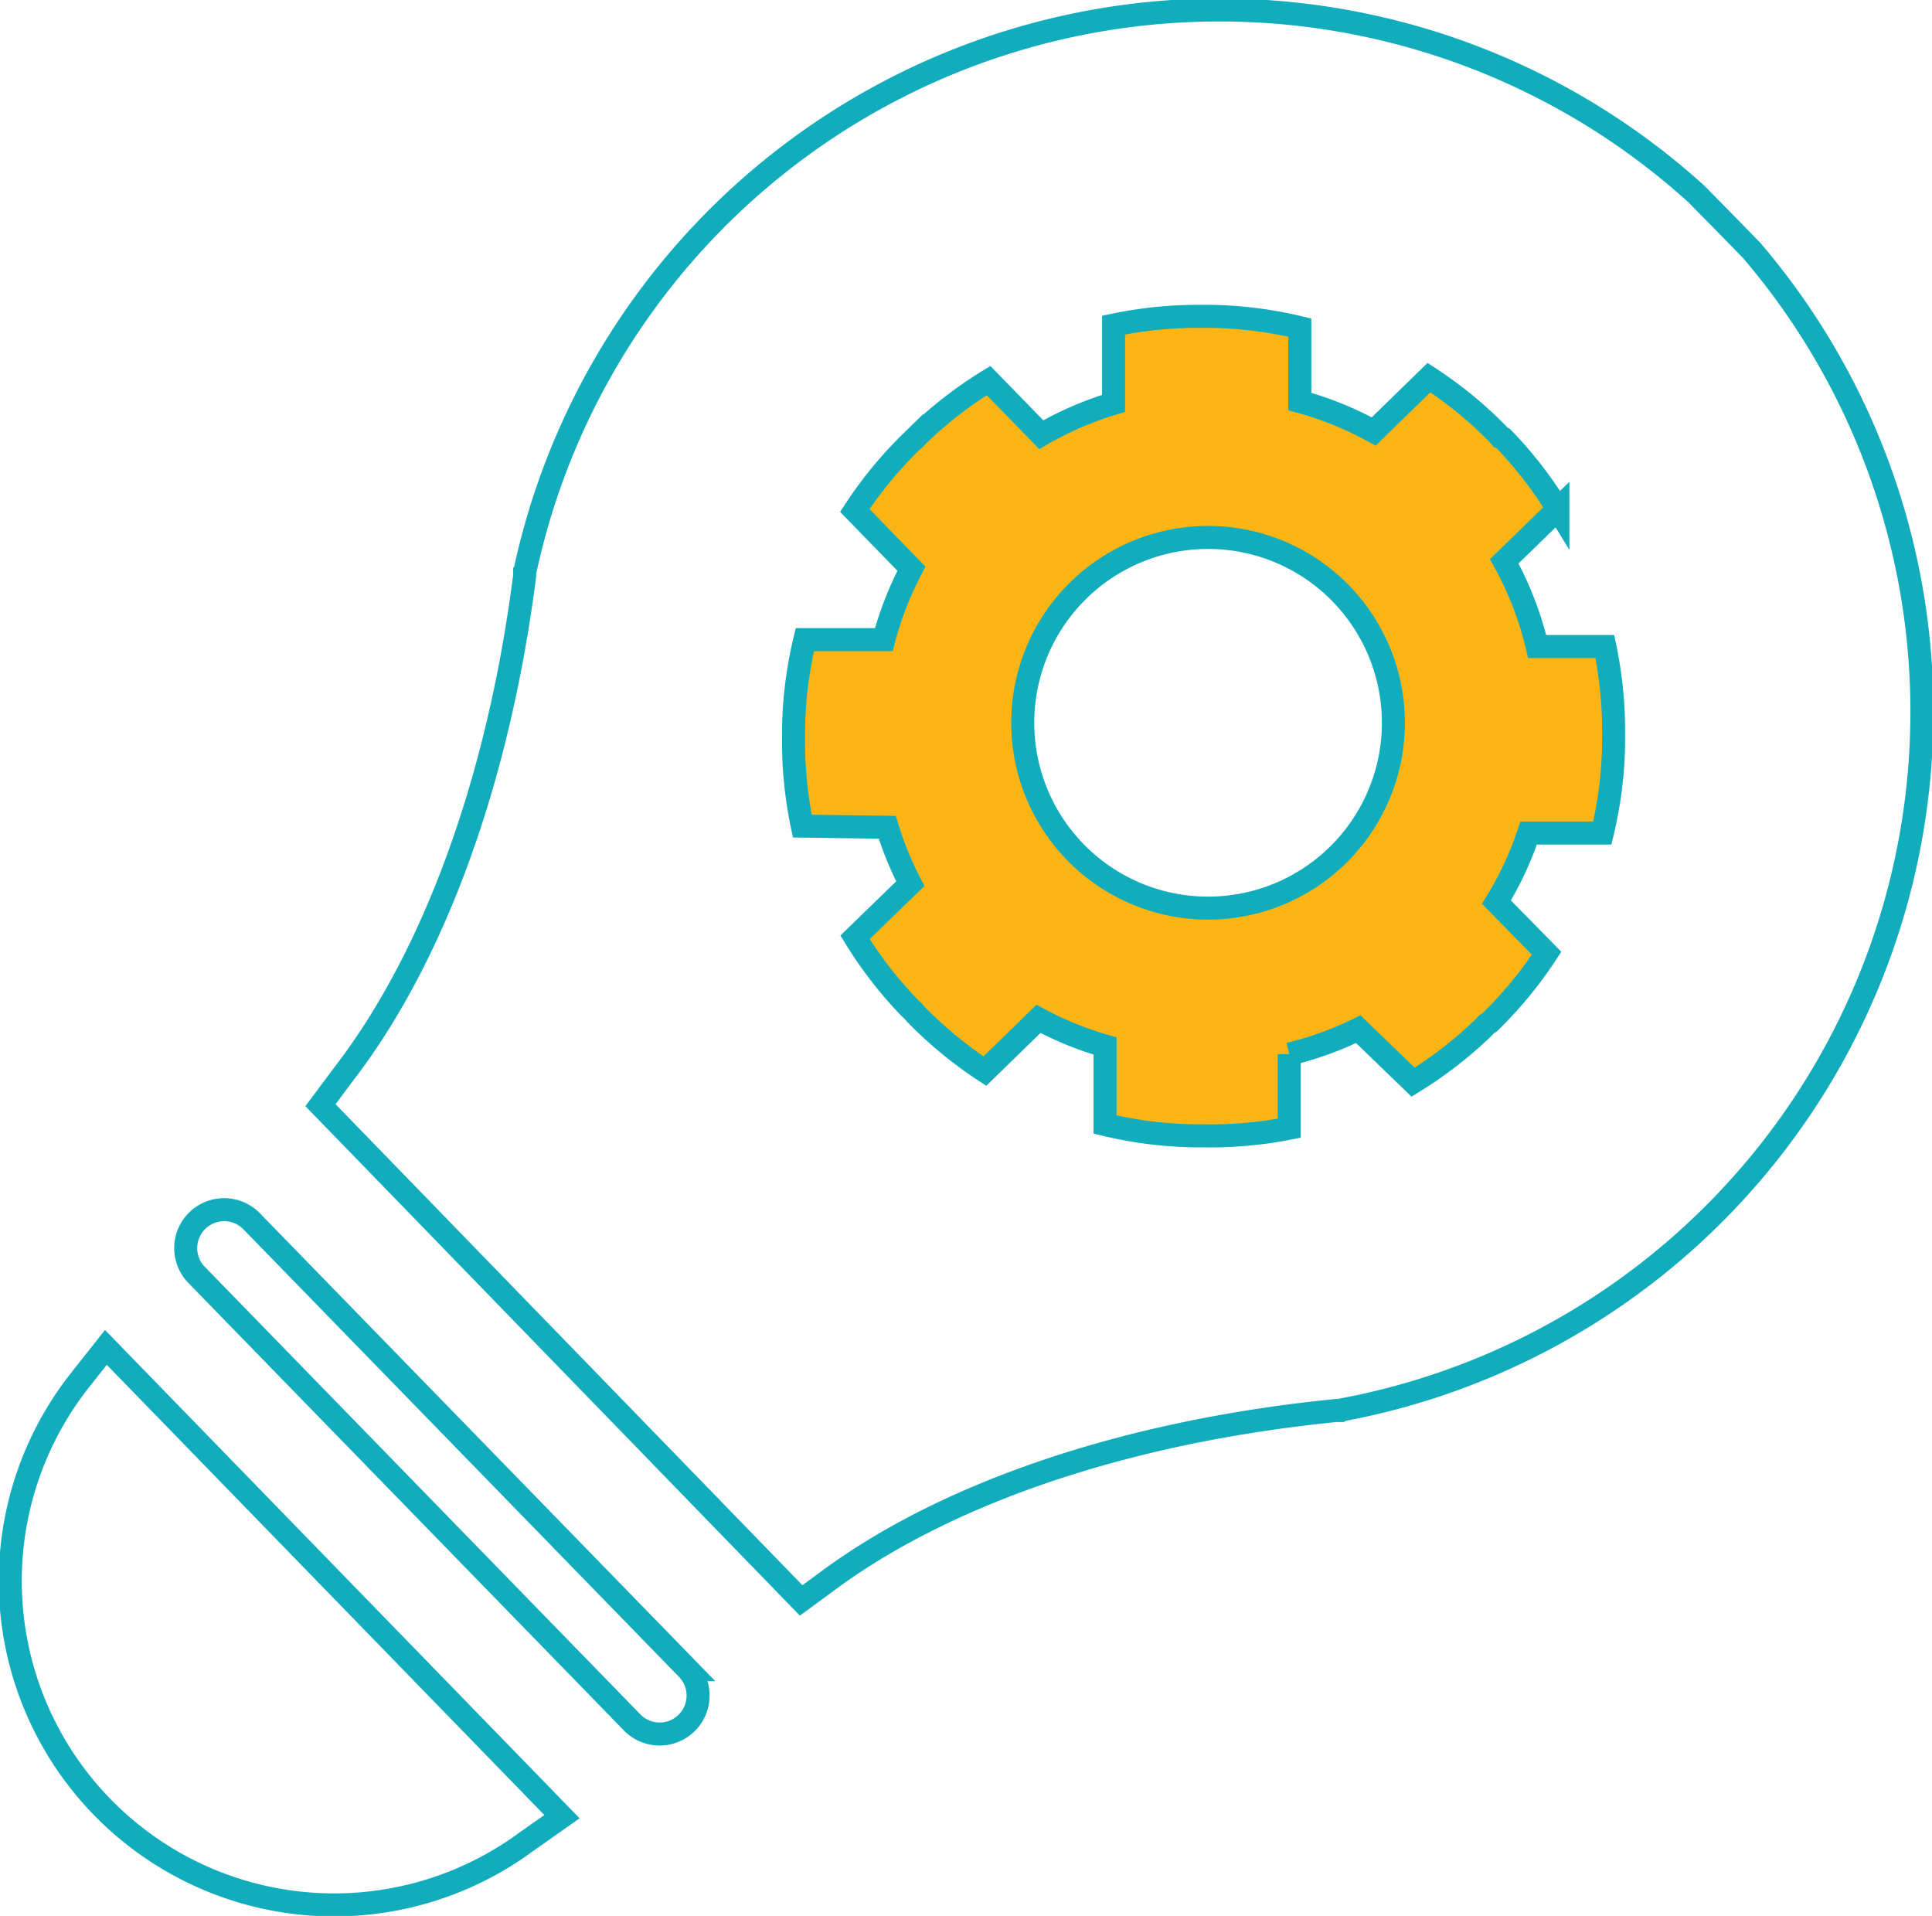
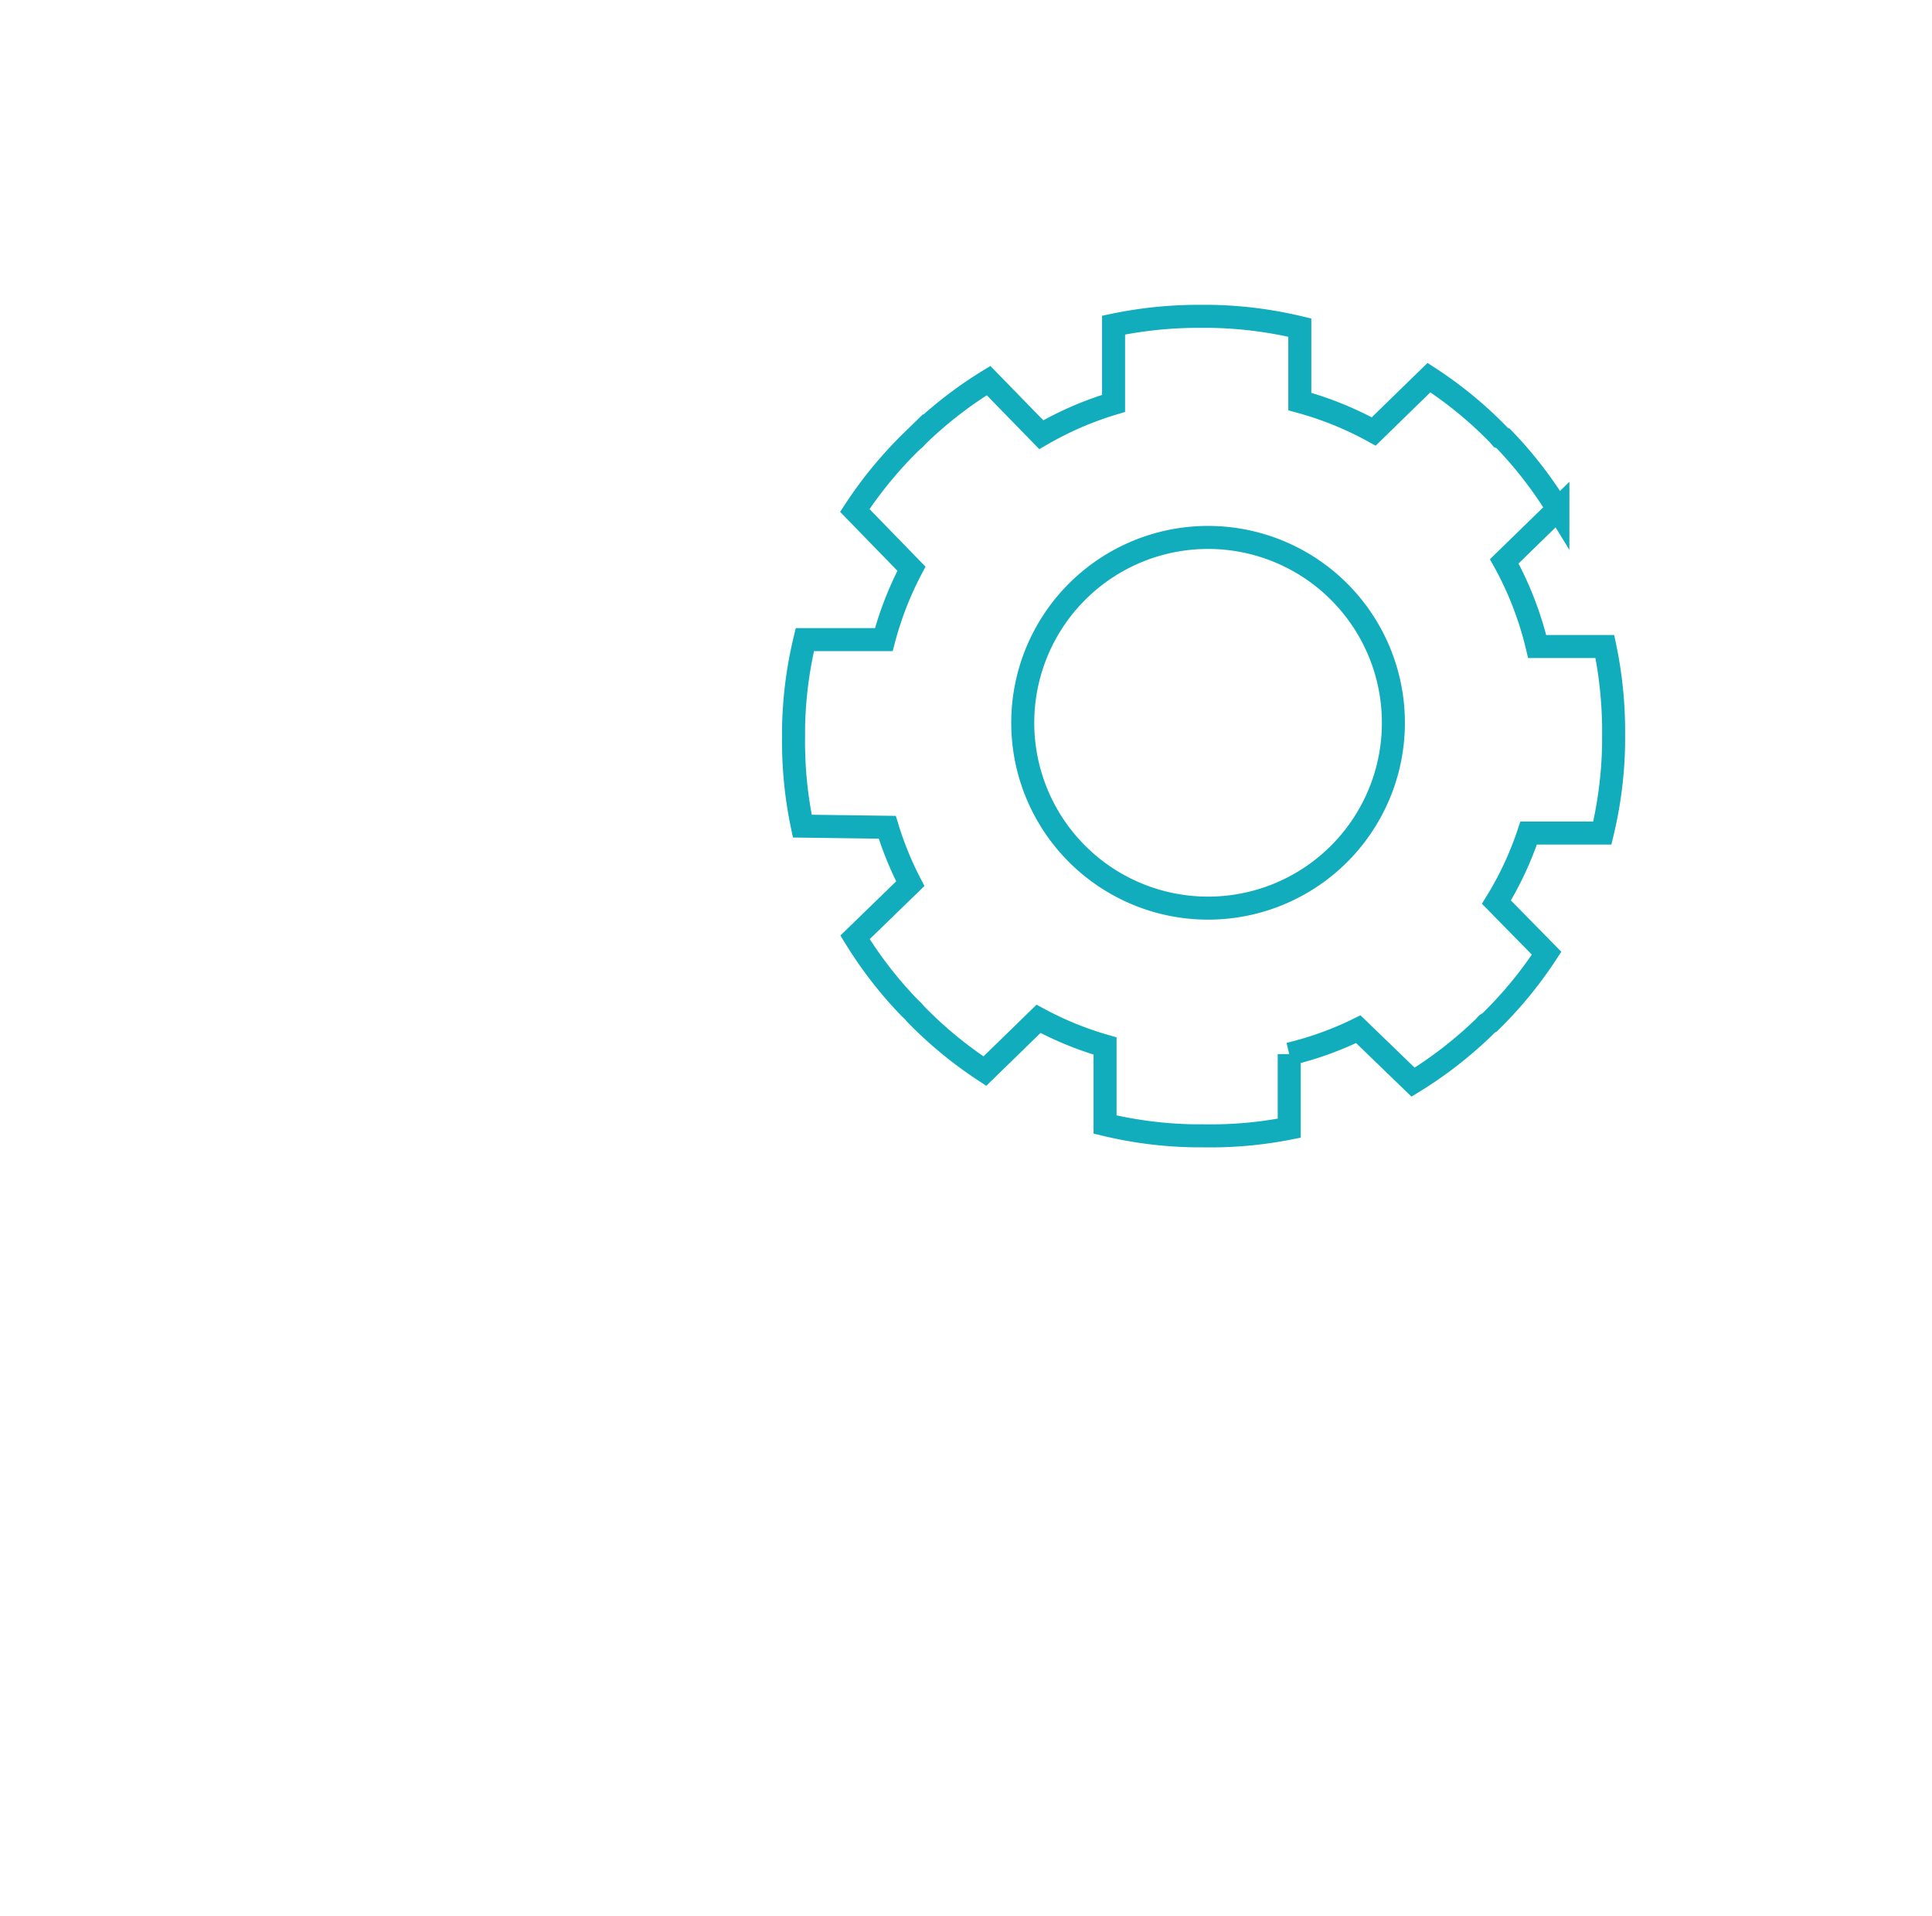
<svg xmlns="http://www.w3.org/2000/svg" id="Layer_2" data-name="Layer 2" viewBox="0 0 83.92 83.21">
  <defs>
    <style>.cls-1{fill:none;stroke:#12adbc;stroke-miterlimit:10;}.cls-2{fill:#fdb515;}</style>
  </defs>
  <title>Innovation-at-Every-Step</title>
-   <path class="cls-1" d="M22.85,80A14.07,14.07,0,0,1,3.43,60L4.6,58.52,24.41,78.9Zm4.62-5.18L8.5,55.33A1.67,1.67,0,0,1,10.89,53l19,19.52a1.67,1.67,0,0,1-2.39,2.33ZM58.18,61.26l-.13,0c-8.89.88-16.66,3.46-21.89,7.25l-1.36,1L13.92,48l1-1.34c3.94-5.11,6.74-12.8,7.87-21.66l0-.13A30.85,30.85,0,0,1,73.69,8.43l0,0,1.21,1.23h0l1.19,1.22,0,0a30.84,30.84,0,0,1-17.9,50.37Z" />
-   <path class="cls-2" d="M64.71,44.4a17.82,17.82,0,0,0,2.47-3L65,39.18a14.37,14.37,0,0,0,1.4-3l3.2,0a17.8,17.8,0,0,0,.49-3.85c0-.06,0-.12,0-.19s0-.12,0-.19a18,18,0,0,0-.38-3.87l-2.94,0a14.61,14.61,0,0,0-1.43-3.7l2.33-2.27a17.7,17.7,0,0,0-2.38-3.07L65.19,19l-.12-.14a17.69,17.69,0,0,0-3-2.46l-2.4,2.34a14.64,14.64,0,0,0-3.21-1.3l0-3.21a17.77,17.77,0,0,0-3.85-.49h-.37a18,18,0,0,0-3.87.38l0,3.4a14.58,14.58,0,0,0-3.14,1.36l-2.29-2.35a17.74,17.74,0,0,0-3.07,2.38l-.13.14-.14.12a17.84,17.84,0,0,0-2.47,3l2.46,2.53a14.59,14.59,0,0,0-1.2,3.08l-3.43,0a17.67,17.67,0,0,0-.49,3.85c0,.06,0,.12,0,.19s0,.12,0,.19a17.75,17.75,0,0,0,.38,3.87l3.69.05a14.57,14.57,0,0,0,1,2.45l-2.4,2.33a17.81,17.81,0,0,0,2.38,3.07l.14.13.12.14a17.81,17.81,0,0,0,3,2.47l2.33-2.27A14.5,14.5,0,0,0,48,45.43l0,3.41a17.72,17.72,0,0,0,3.85.49h.37A17.65,17.65,0,0,0,56,49l0-3.22a14.51,14.51,0,0,0,3-1.08L61.38,47a17.83,17.83,0,0,0,3.07-2.38l.13-.14ZM46.7,37a8.05,8.05,0,1,1,11.39.16A8.05,8.05,0,0,1,46.7,37Z" />
  <path class="cls-1" d="M64.71,44.4a17.82,17.82,0,0,0,2.47-3L65,39.18a14.37,14.37,0,0,0,1.4-3l3.2,0a17.8,17.8,0,0,0,.49-3.85c0-.06,0-.12,0-.19s0-.12,0-.19a18,18,0,0,0-.38-3.87l-2.94,0a14.61,14.61,0,0,0-1.43-3.7l2.33-2.27a17.7,17.7,0,0,0-2.38-3.07L65.19,19l-.12-.14a17.69,17.69,0,0,0-3-2.46l-2.4,2.34a14.64,14.64,0,0,0-3.21-1.3l0-3.21a17.77,17.77,0,0,0-3.85-.49h-.37a18,18,0,0,0-3.87.38l0,3.4a14.58,14.58,0,0,0-3.14,1.36l-2.29-2.35a17.74,17.74,0,0,0-3.07,2.38l-.13.14-.14.12a17.84,17.84,0,0,0-2.47,3l2.46,2.53a14.59,14.59,0,0,0-1.2,3.08l-3.43,0a17.67,17.67,0,0,0-.49,3.85c0,.06,0,.12,0,.19s0,.12,0,.19a17.75,17.75,0,0,0,.38,3.87l3.69.05a14.57,14.57,0,0,0,1,2.45l-2.4,2.33a17.81,17.81,0,0,0,2.38,3.07l.14.13.12.14a17.81,17.81,0,0,0,3,2.47l2.33-2.27A14.5,14.5,0,0,0,48,45.43l0,3.41a17.72,17.72,0,0,0,3.85.49h.37A17.65,17.65,0,0,0,56,49l0-3.22a14.51,14.51,0,0,0,3-1.08L61.38,47a17.83,17.83,0,0,0,3.07-2.38l.13-.14ZM46.7,37a8.05,8.05,0,1,1,11.39.16A8.05,8.05,0,0,1,46.7,37Z" />
</svg>